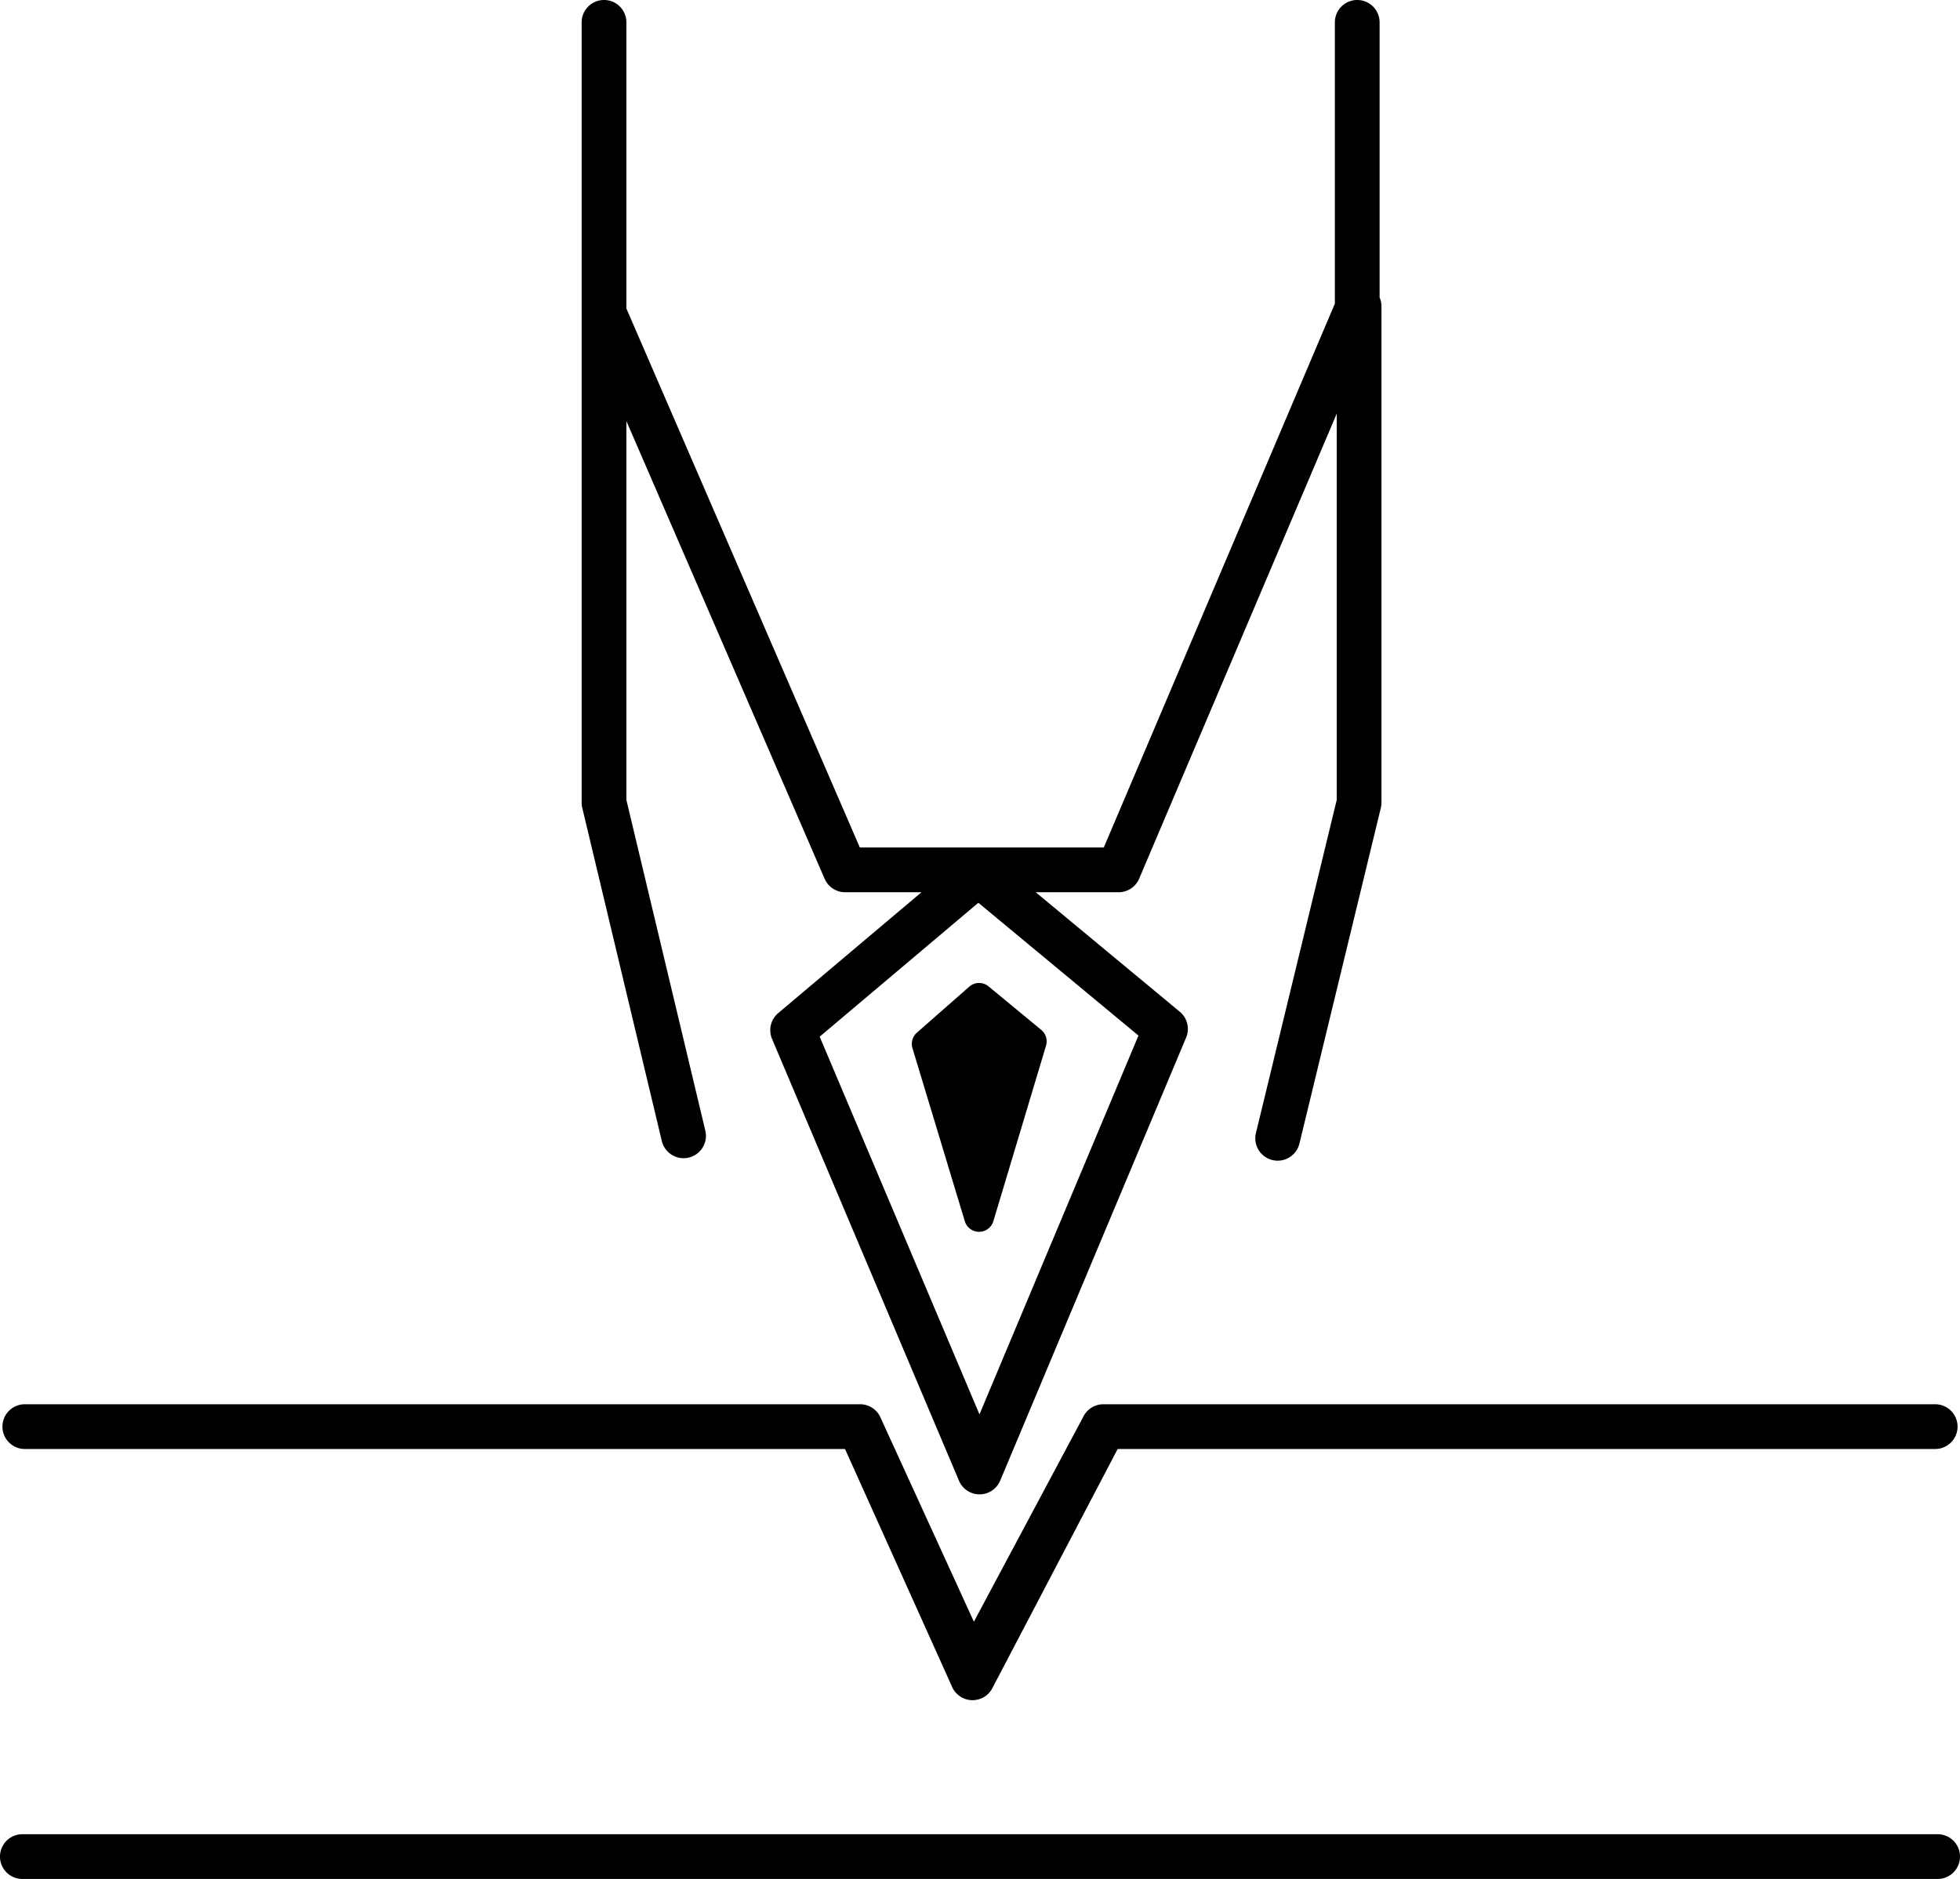
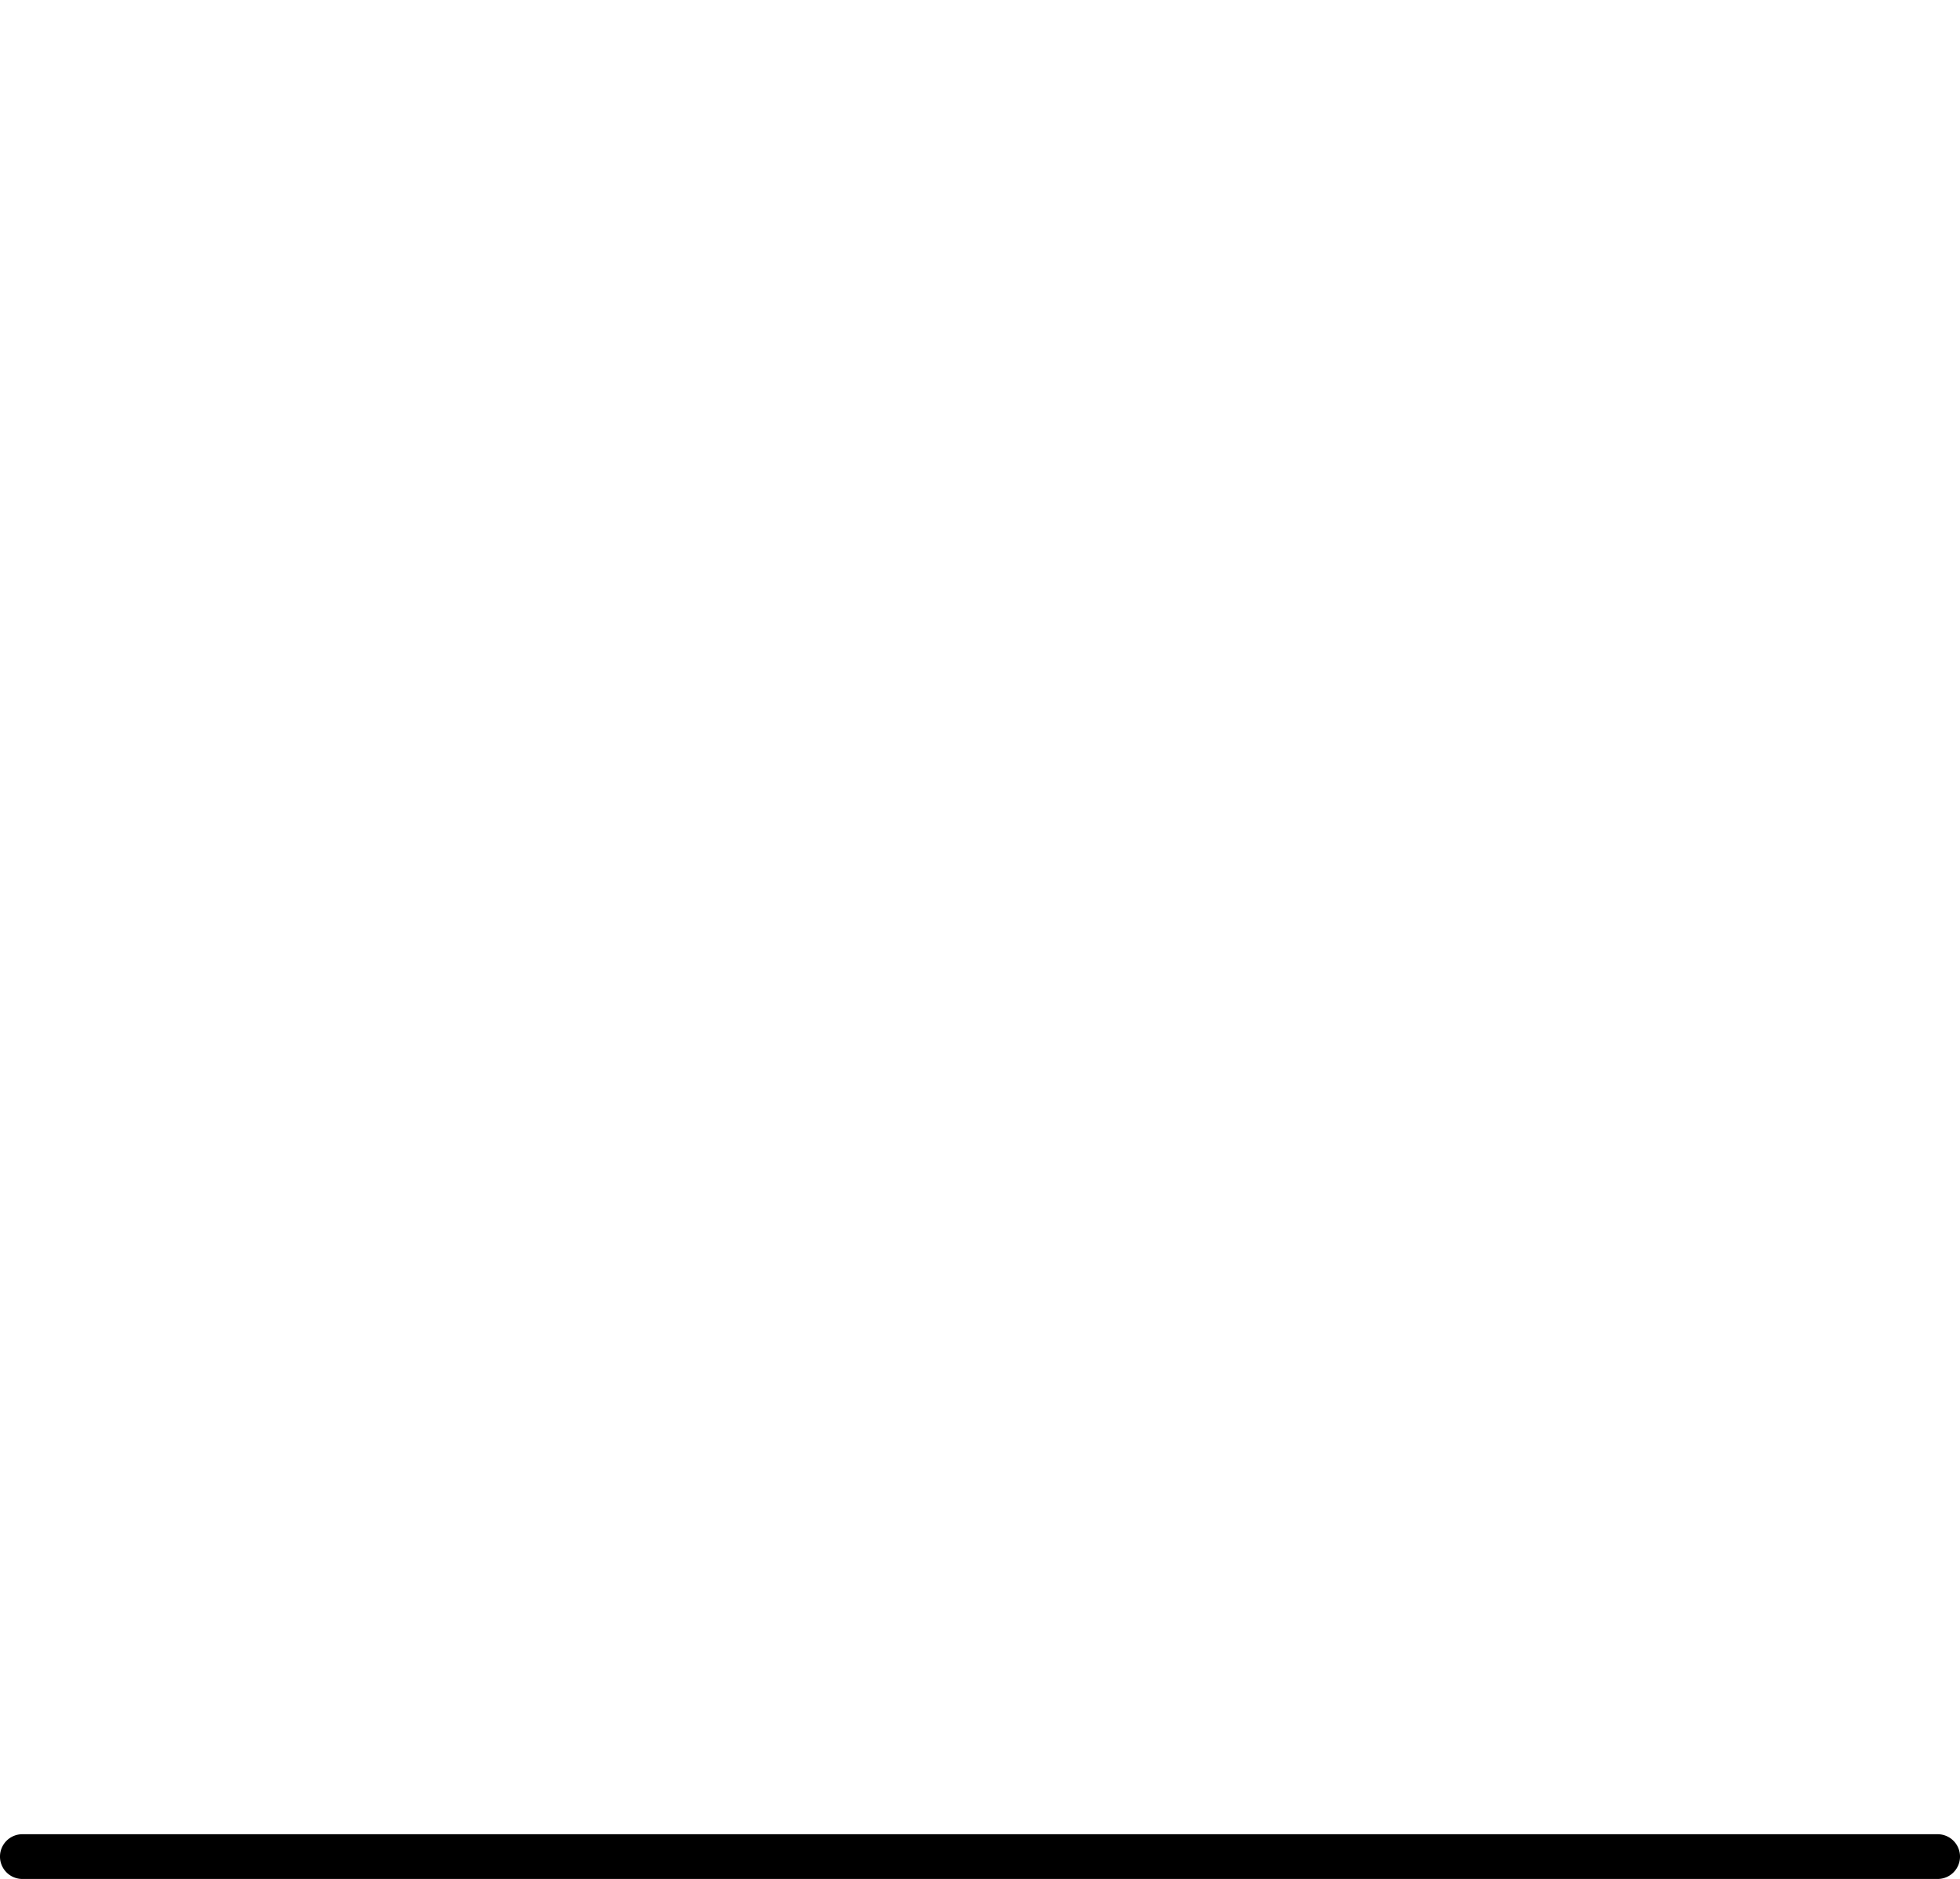
<svg xmlns="http://www.w3.org/2000/svg" viewBox="0 0 100 95.878">
-   <path d="M46.78,54.755a.759.759,0,0,0-.226.791l2.671,8.83a.76.76,0,0,0,.728.541h.001a.762.762,0,0,0,.728-.542l2.687-8.957a.76.76,0,0,0-.244-.805L50.437,52.394a.759.759,0,0,0-.986.015Z" transform="translate(0 -2.061)" />
-   <path d="M33.766,60.284a1.142,1.142,0,0,0,1.109.876,1.126,1.126,0,0,0,.266-.031,1.141,1.141,0,0,0,.845-1.375L31.959,42.882V23.549L42.073,46.903a1.141,1.141,0,0,0,1.047.687h3.893l-7.308,6.167a1.141,1.141,0,0,0-.315,1.317l9.537,22.543a1.141,1.141,0,0,0,1.051.697h.001a1.141,1.141,0,0,0,1.051-.7l9.486-22.607a1.141,1.141,0,0,0-.323-1.32l-7.35-6.097h4.227a1.142,1.142,0,0,0,1.051-.695L68.2,23.17V42.88l-4.122,16.997a1.142,1.142,0,0,0,.84,1.378,1.163,1.163,0,0,0,.27.032,1.142,1.142,0,0,0,1.109-.872l4.154-17.13a1.17,1.17,0,0,0,.032-.269V17.692a1.135,1.135,0,0,0-.095-.454V3.202a1.141,1.141,0,0,0-2.283,0V17.555L56.316,45.307H43.87L31.959,17.804V3.202a1.141,1.141,0,0,0-2.283,0V43.016a1.135,1.135,0,0,0,.031.265ZM49.973,74.232,41.82,54.959l8.096-6.832,8.169,6.776Z" transform="translate(0 -2.061)" />
-   <path d="M1.266,75.999H43.113l5.449,12.106a1.143,1.143,0,0,0,1.03.711h.027A1.142,1.142,0,0,0,50.655,88.155l6.368-12.156H98.734a1.141,1.141,0,0,0,0-2.283H56.294a1.142,1.142,0,0,0-1.036.661L49.688,84.812l-4.749-10.385a1.142,1.142,0,0,0-1.057-.711H1.266a1.141,1.141,0,1,0,0,2.283Z" transform="translate(0 -2.061)" />
  <path d="M98.859,95.656H1.141a1.141,1.141,0,1,0,0,2.283H98.859a1.141,1.141,0,0,0,0-2.283Z" transform="translate(0 -2.061)" />
</svg>